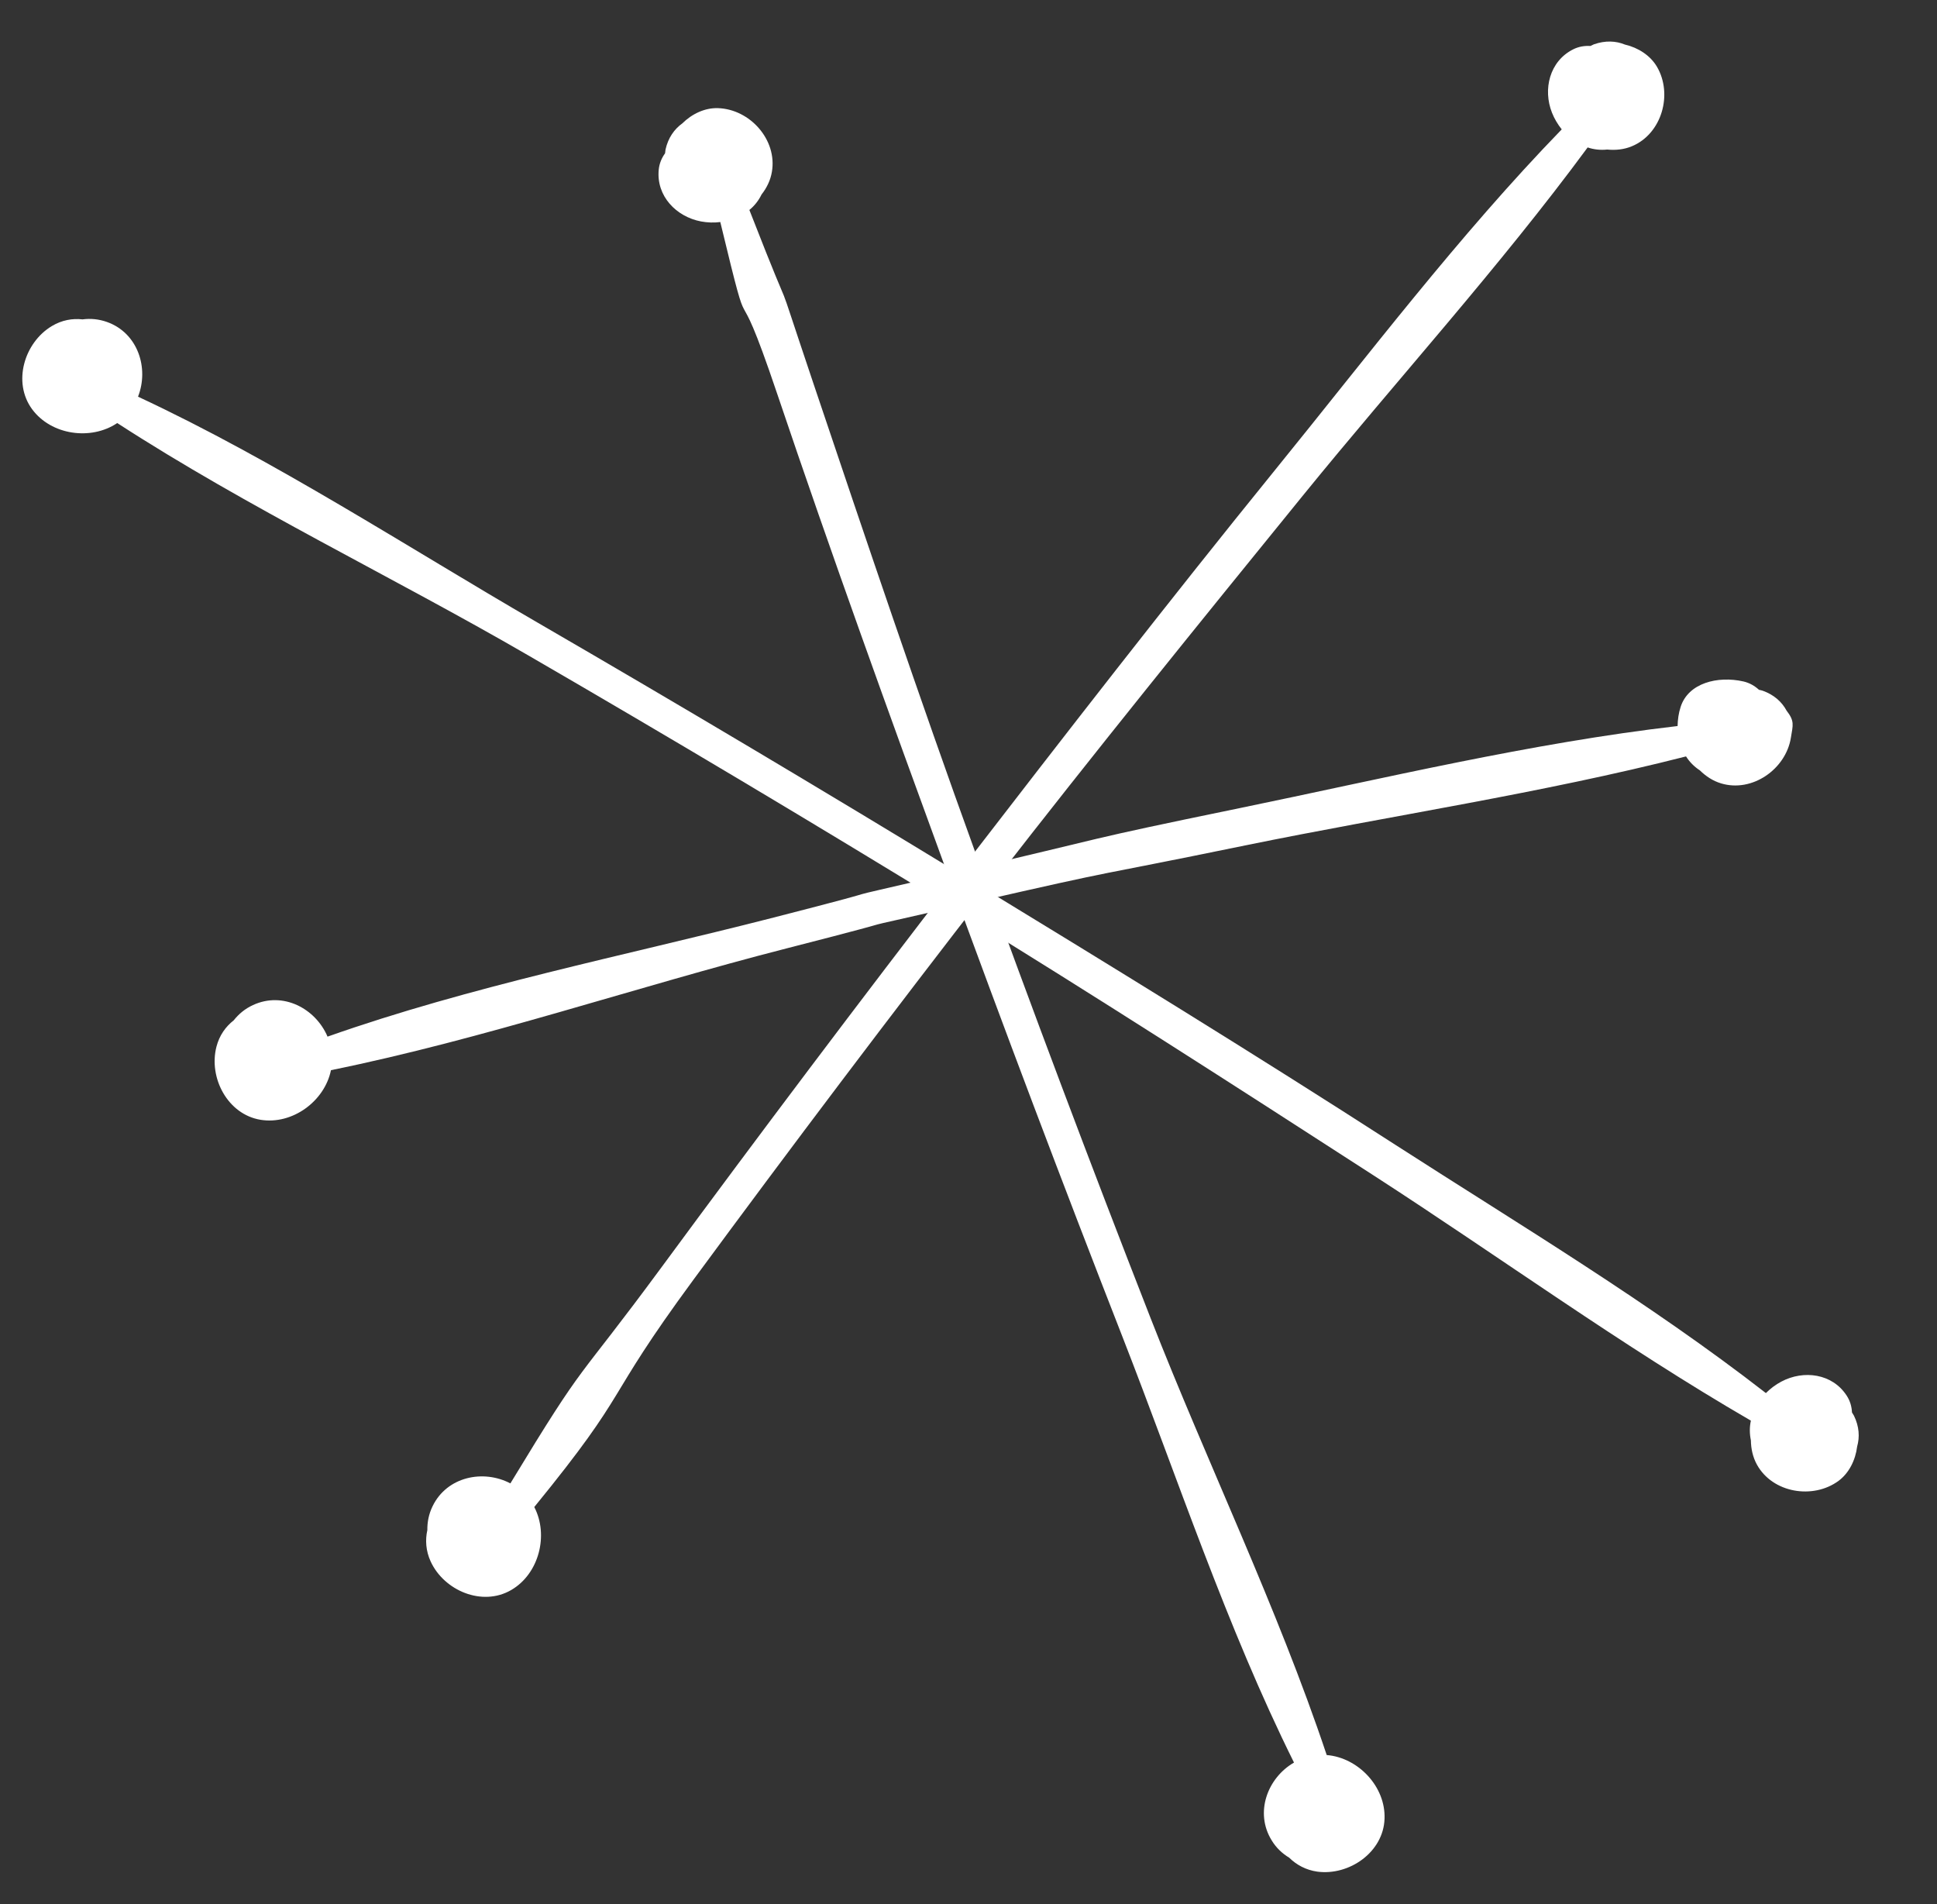
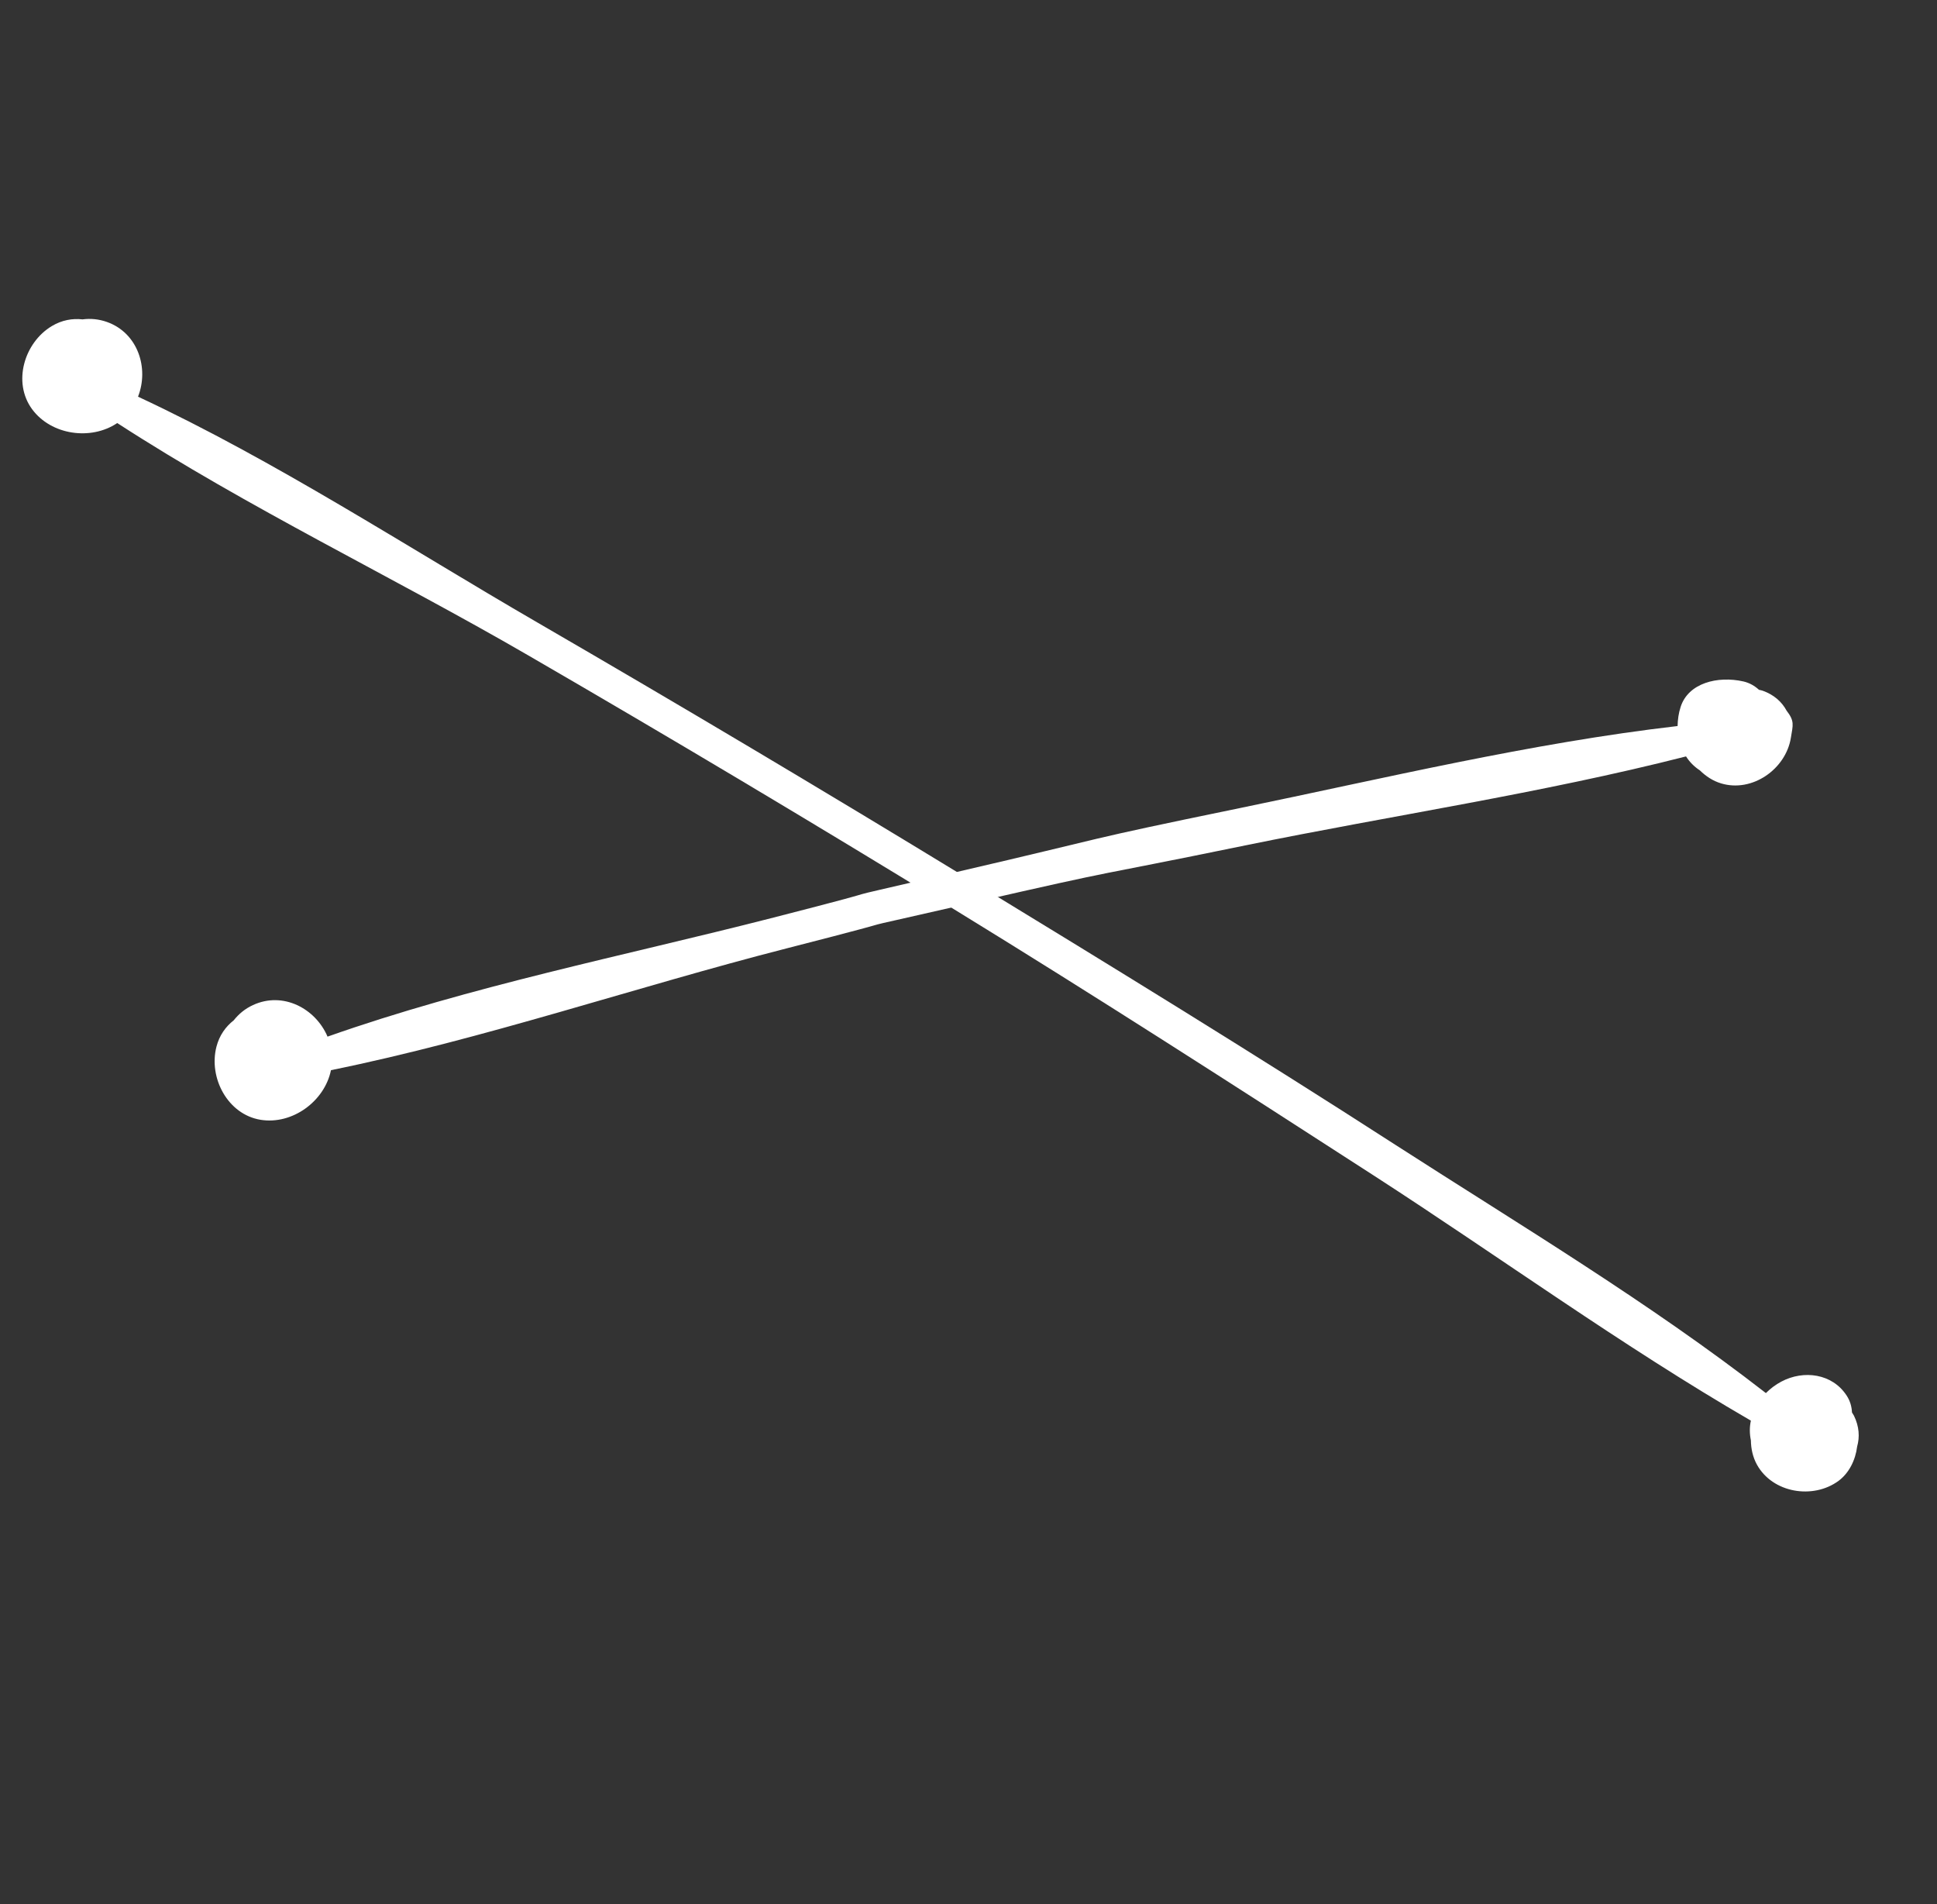
<svg xmlns="http://www.w3.org/2000/svg" id="Layer_1" data-name="Layer 1" viewBox="0 0 165.17 162.36">
  <rect x="0" y="0" width="165.17" height="162.36" fill="#333333" stroke="none" />
  <defs>
    <style> .cls-1 { fill: #fff; } </style>
  </defs>
-   <path class="cls-1" d="M113.13,149.63c-4.22-12.62-10.19-24.9-15.03-37.28-5.14-13.15-10.11-26.36-14.92-39.64-4.81-13.27-9.32-26.65-13.82-40.02-4.05-12.05-.83-2.92-5.46-14.79.43-.35.78-.79,1.04-1.32.44-.56.76-1.21.88-1.93.47-2.73-1.87-5.34-4.59-5.43-1.13-.04-2.23.49-3.05,1.3-.68.49-1.21,1.23-1.43,2.23-.02.11-.02.22-.04.32-.29.4-.49.87-.54,1.4-.22,2.24,1.49,4.01,3.61,4.41.54.1,1.1.12,1.64.05,2.96,12.26.83,2.72,4.84,14.61,4.62,13.69,9.53,27.27,14.49,40.83,4.84,13.26,9.83,26.47,14.97,39.62,4.68,11.98,8.87,24.71,14.62,36.28-2.25,1.3-3.38,4.25-1.9,6.64.39.64.91,1.12,1.49,1.47.62.61,1.42,1.05,2.4,1.19,2.71.36,5.63-1.65,5.73-4.5.11-2.75-2.25-5.22-4.92-5.44Z" />
-   <path class="cls-1" d="M45.57,128.47c8.41-10.31,5.67-8.64,13.55-19.35,8.37-11.37,16.88-22.64,25.53-33.79,8.65-11.15,17.54-22.12,26.44-33.07,8.02-9.87,16.73-19.43,24.29-29.69.53.18,1.09.24,1.67.18.71.07,1.43,0,2.1-.28,2.56-1.06,3.51-4.44,2.14-6.78-.57-.97-1.61-1.63-2.73-1.89-.78-.32-1.68-.36-2.65-.02-.1.04-.2.1-.3.14-.49-.03-1,.05-1.47.29-2.01,1.01-2.59,3.41-1.8,5.4.2.51.49.99.83,1.42-8.78,9.05-16.56,19.33-24.47,29.07-9.1,11.22-17.95,22.63-26.77,34.07-8.62,11.18-17.12,22.46-25.49,33.83-7.63,10.36-6.22,7.42-12.92,18.47-2.3-1.21-5.4-.59-6.63,1.94-.33.67-.46,1.37-.45,2.04-.19.85-.13,1.77.28,2.67,1.14,2.49,4.4,3.88,6.87,2.44,2.38-1.38,3.21-4.69,1.97-7.07Z" />
  <path class="cls-1" d="M28.22,91.24c13.04-2.65,25.95-7.08,38.84-10.38,13.68-3.5,1.91-.7,15.67-3.85,13.76-3.15,9.61-2.09,23.44-4.93,12.46-2.55,25.25-4.44,37.6-7.59.3.47.69.87,1.18,1.19.51.5,1.11.9,1.81,1.11,2.65.8,5.52-1.21,5.95-3.89.18-1.11.33-1.41-.37-2.32-.4-.74-1.07-1.35-2.03-1.69-.1-.04-.21-.05-.32-.08-.36-.33-.8-.59-1.32-.71-2.2-.5-4.71.13-5.36,2.17-.17.52-.25,1.08-.26,1.63-12.53,1.45-25.06,4.47-37.35,7-14.15,2.91-10.25,2.23-24.32,5.49-13.75,3.19-1.98.4-15.66,3.9-12.47,3.19-25.61,5.79-37.79,10.09-1.02-2.4-3.8-3.88-6.36-2.69-.68.31-1.22.77-1.64,1.3-.69.54-1.22,1.28-1.47,2.24-.69,2.65.95,5.78,3.76,6.24,2.72.44,5.46-1.59,6-4.22Z" />
  <path class="cls-1" d="M10,36.07c11.17,7.24,23.49,13.11,35,19.78,12.22,7.08,24.34,14.31,36.38,21.69,12.03,7.38,23.9,15.02,35.76,22.68,10.68,6.9,21.14,14.51,32.16,20.9-.12.54-.12,1.11,0,1.68.01.71.16,1.42.51,2.06,1.33,2.43,4.79,3,6.97,1.39.9-.67,1.44-1.78,1.58-2.92.23-.81.18-1.71-.27-2.63-.05-.1-.12-.18-.17-.28-.02-.49-.16-.99-.45-1.43-1.22-1.89-3.67-2.21-5.57-1.2-.49.26-.93.59-1.32.98-9.96-7.74-21.02-14.36-31.57-21.15-12.14-7.83-24.45-15.38-36.79-22.9-12.05-7.35-24.19-14.57-36.4-21.65-11.13-6.45-22.34-13.79-34.05-19.25.95-2.42,0-5.43-2.65-6.37-.71-.25-1.41-.31-2.08-.22-.86-.1-1.77.06-2.62.57-2.35,1.41-3.37,4.79-1.68,7.09,1.63,2.21,5.01,2.68,7.24,1.19Z" />
</svg>